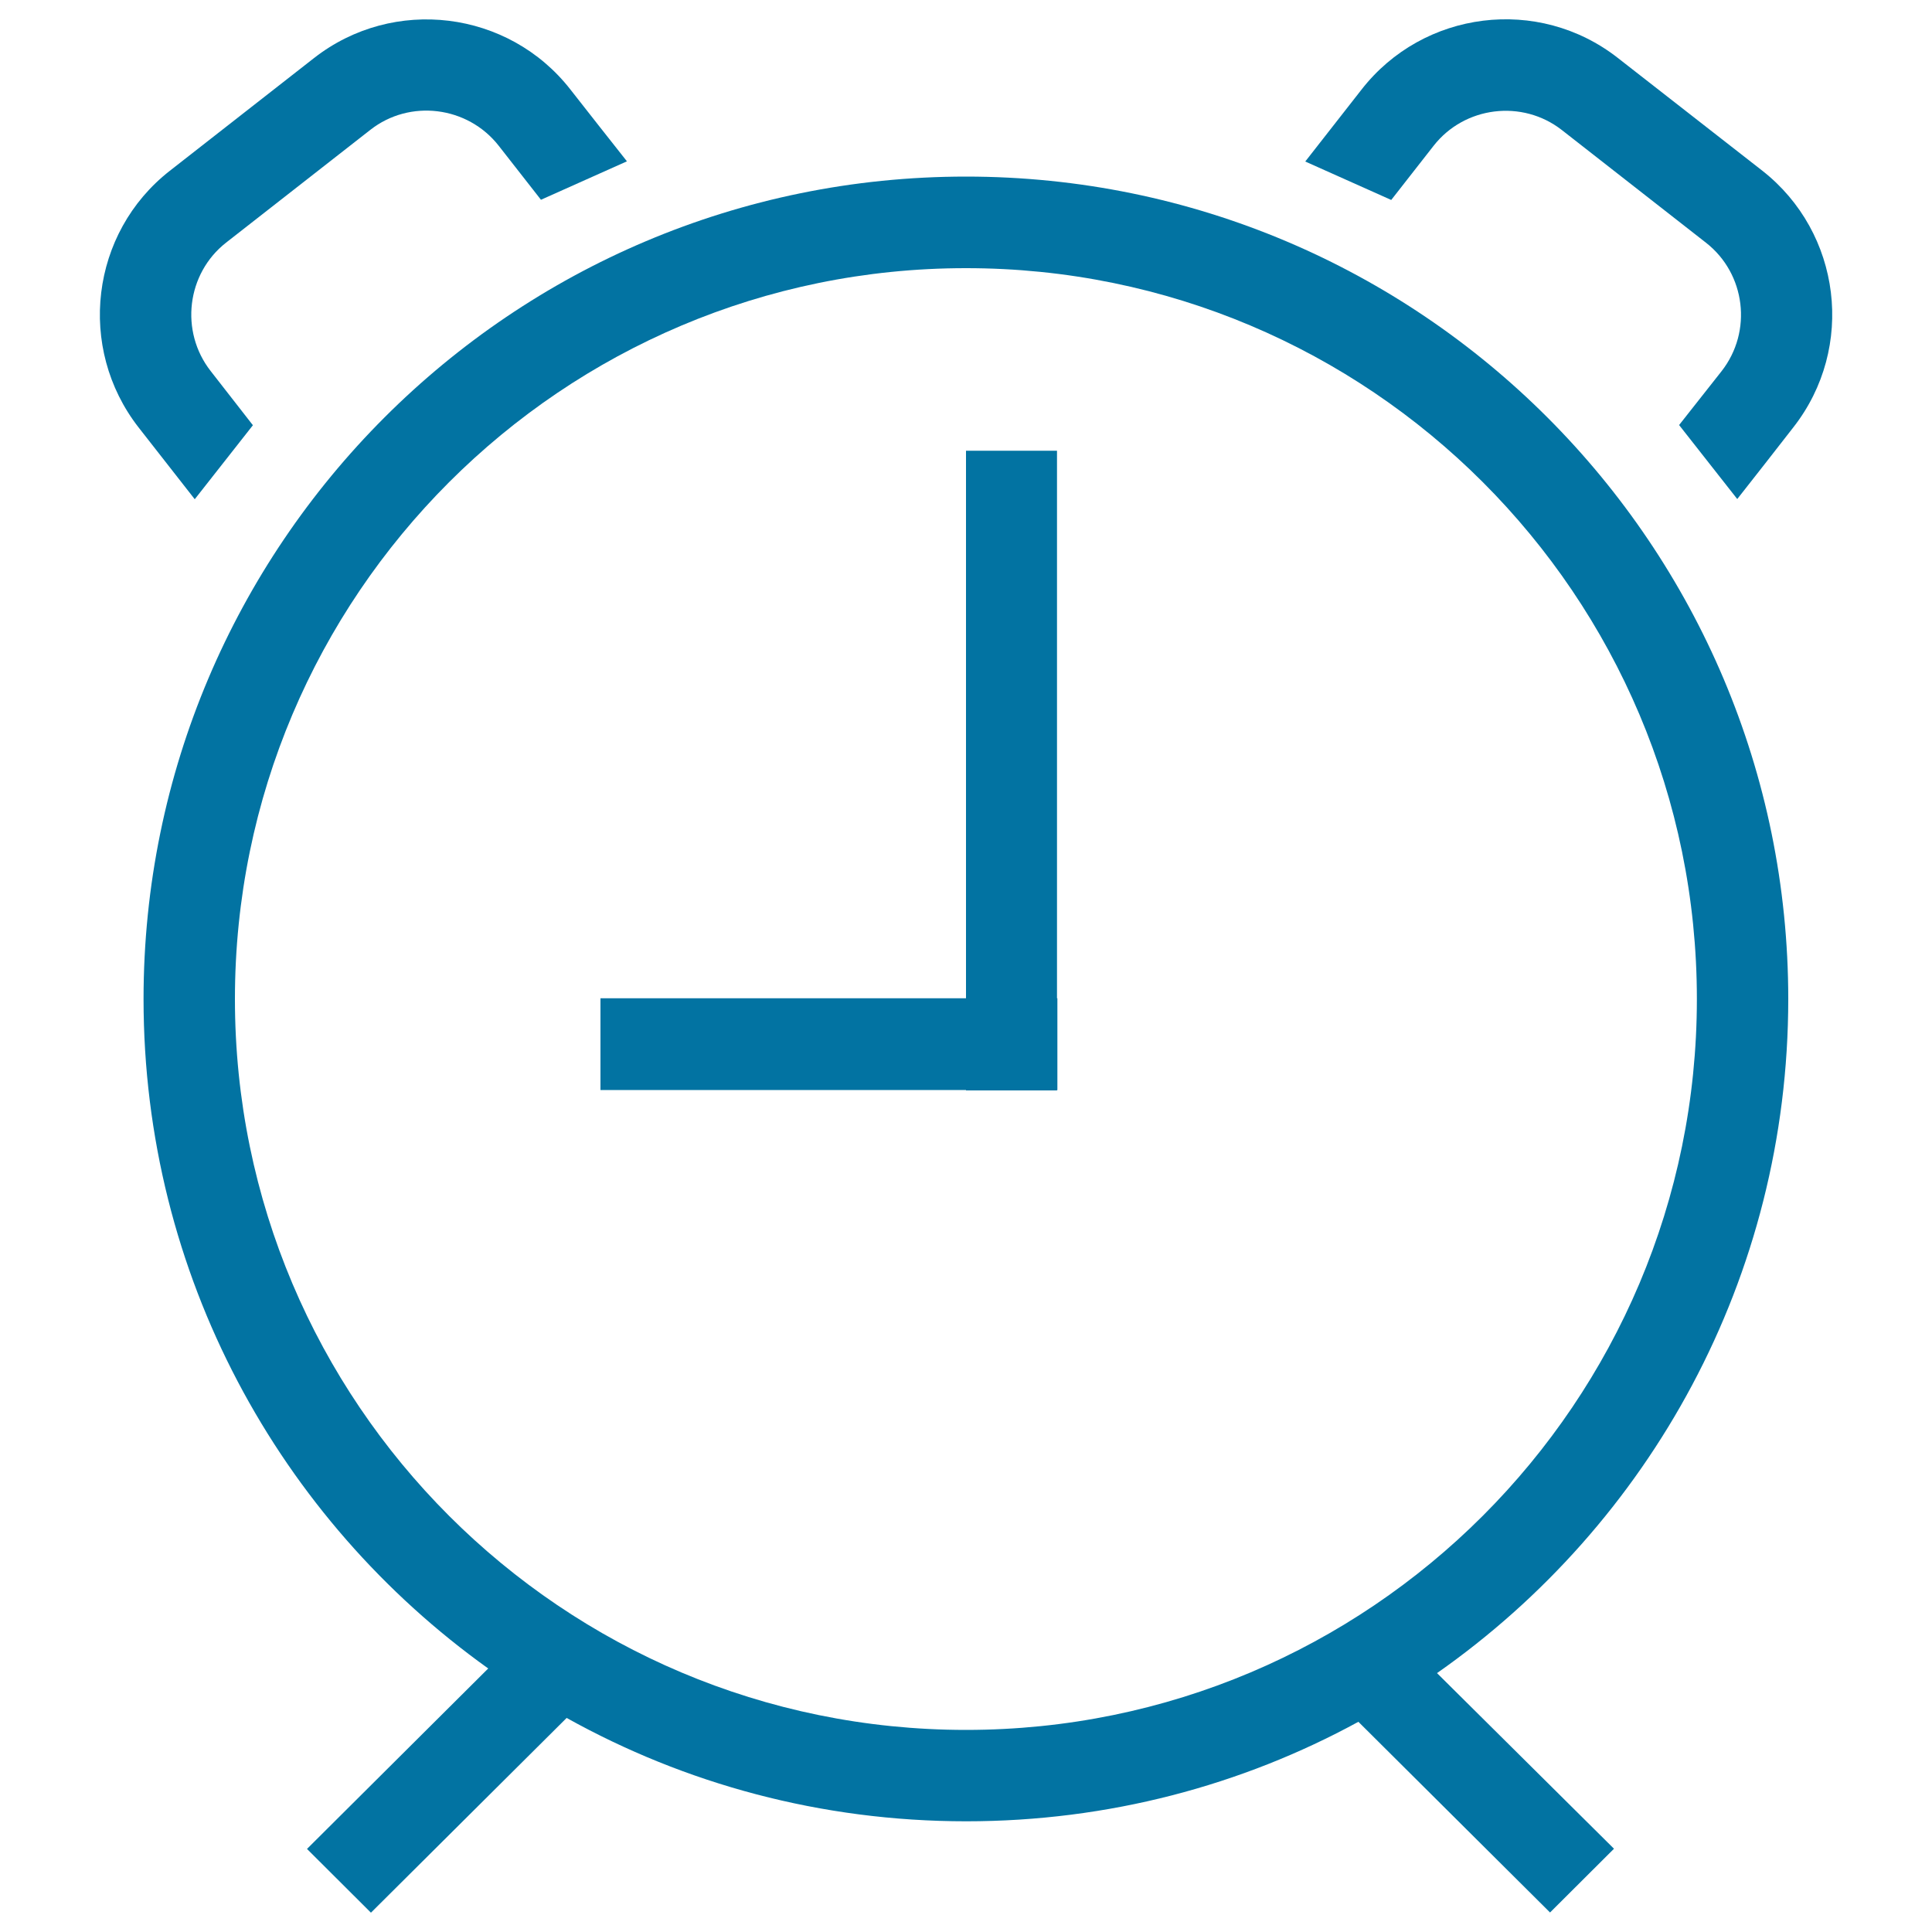
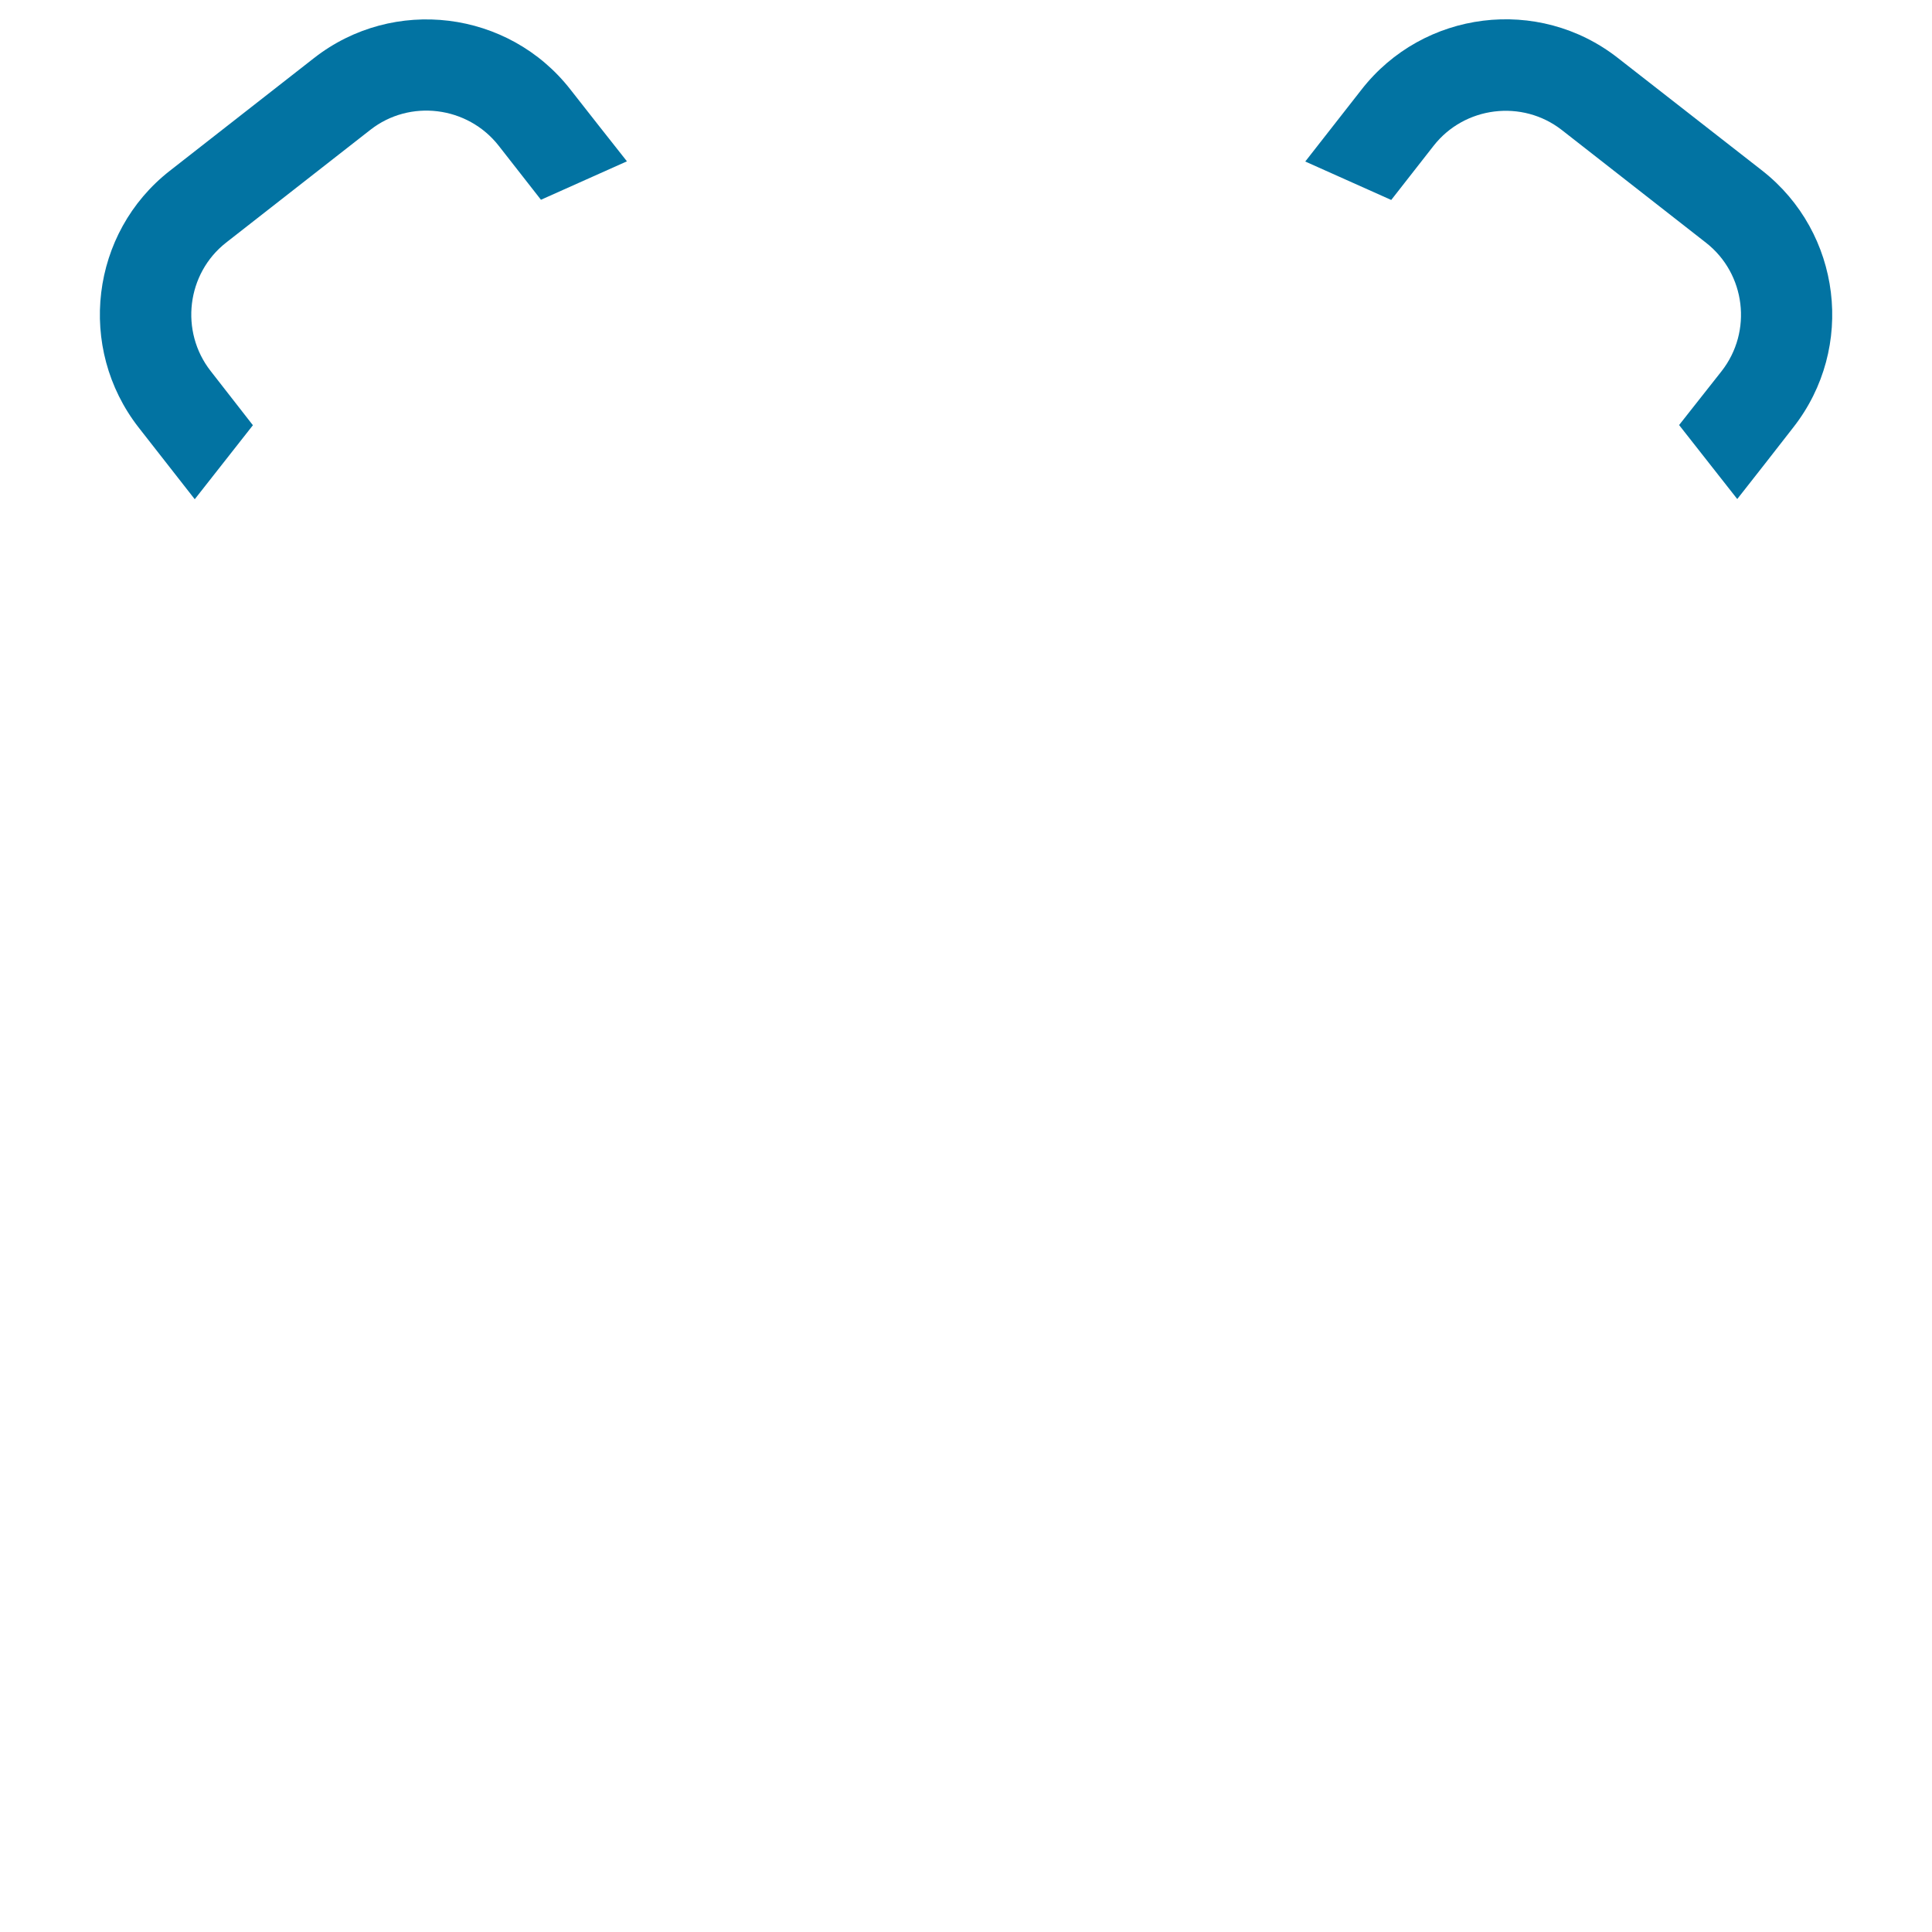
<svg xmlns="http://www.w3.org/2000/svg" viewBox="0 0 1000 1000" style="fill:#0273a2">
  <title>Circular Alarm Clock SVG icon</title>
  <g>
    <g>
      <path d="M869.1,220l30.1,38.3l14.6-18.6l14.5-18.6c32.2-41.2,24.8-100.7-16.2-132.8L837.4,30C796.3-2.2,736.7,5.3,704.7,46.4l-29.1,37.2l44.5,19.9l21.9-28c16-20.5,45.9-24.2,66.4-8.2l74.7,58.4c20.4,16,24.1,45.8,8,66.4L869.1,220z" />
-       <polygon points="500,233.3 500,516.7 310.8,516.7 310.8,564.2 500,564.2 500,564.4 547.1,564.4 547.1,564.2 547.3,564.2 547.3,516.7 547.1,516.7 547.1,233.3 " />
      <path d="M295.3,46.4C263.2,5.2,203.6-2,162.6,30L87.9,88.4c-41.1,32.1-48.2,91.7-16.2,132.8l29.1,37.2l30.1-38.3L109,192c-16-20.5-12.4-50.4,8-66.4l74.7-58.4c20.4-16,50.3-12.3,66.4,8.2l21.9,28l44.5-19.9L309.9,65L295.3,46.4z" />
-       <path d="M74.3,517.1c0,142.9,70.4,269.3,178.4,346.5L158.9,957l33.1,33l101.3-100.8c61.2,34.1,131.7,53.5,206.8,53.5c73.5,0,142.7-18.6,203-51.5l99.2,98.7l33.1-33L743.8,866C853.7,789,925.6,661.4,925.6,517.1C925.6,282,735.1,91.4,500,91.4C264.9,91.4,74.3,282,74.3,517.1z M878.3,517.1c0,208.9-169.4,378.3-378.3,378.3C291,895.4,121.6,726,121.6,517.1c0-208.9,169.4-378.3,378.3-378.3C708.9,138.7,878.3,308.1,878.3,517.1z" />
    </g>
  </g>
</svg>